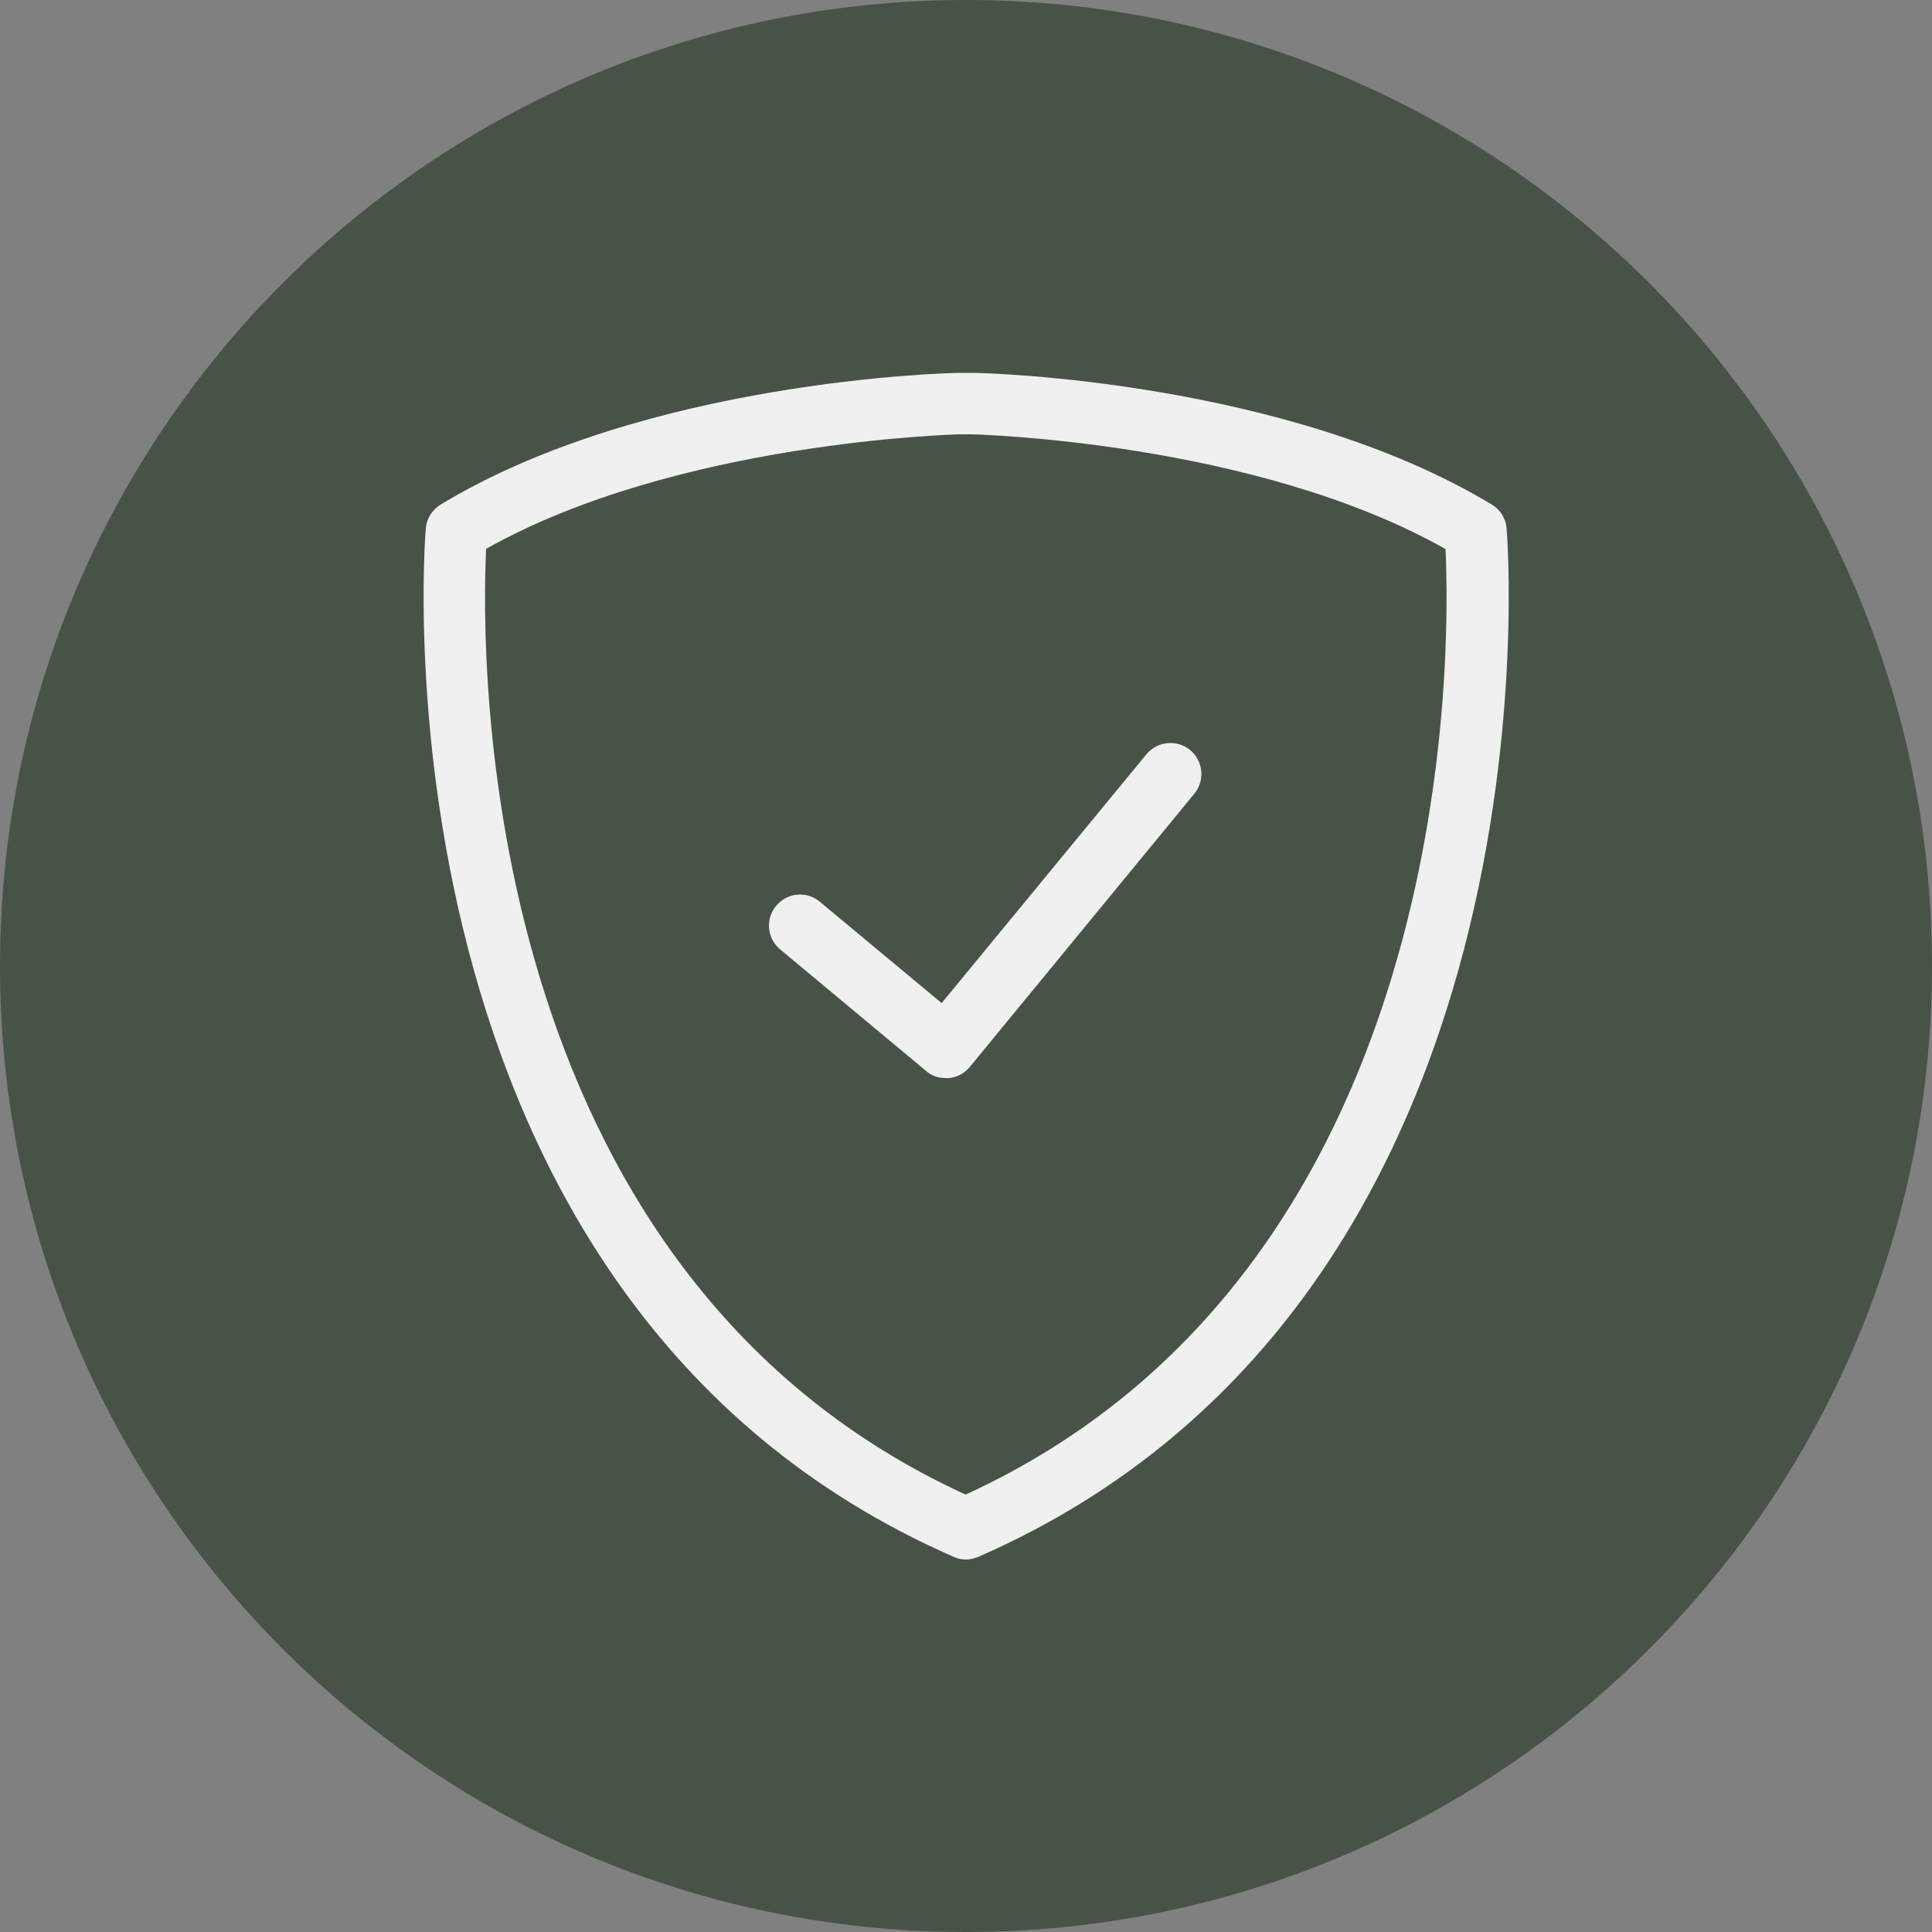
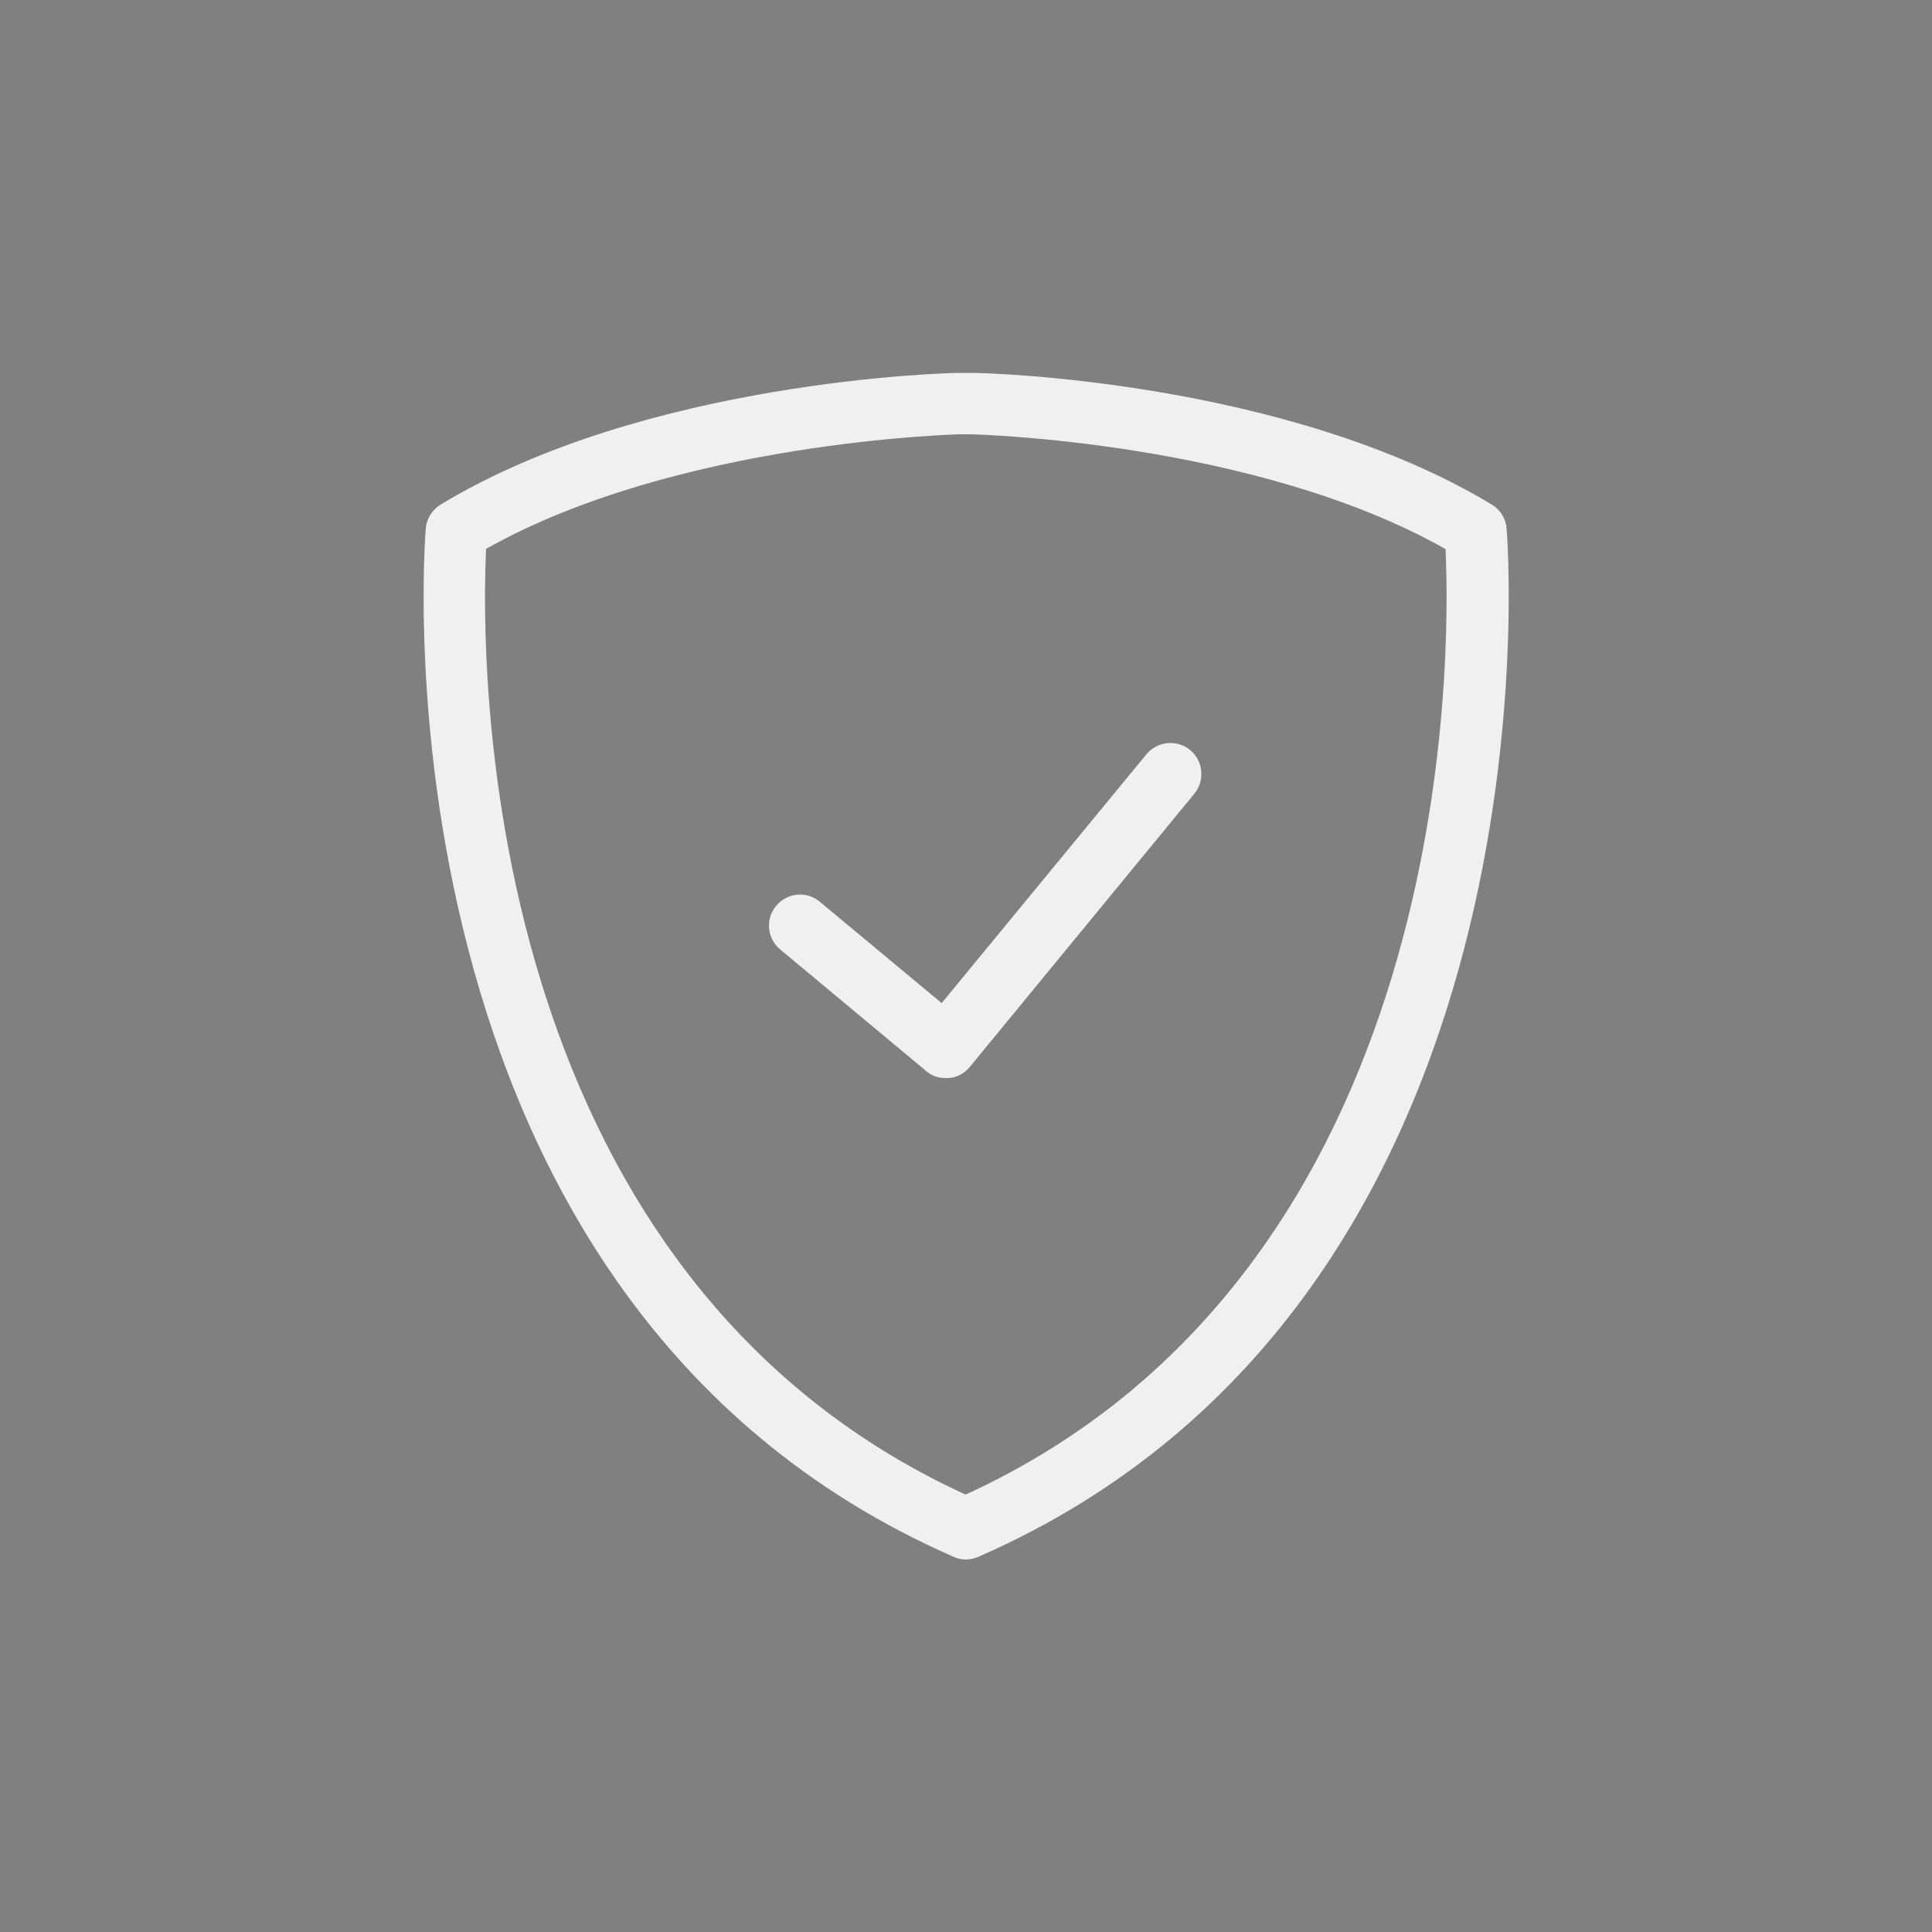
<svg xmlns="http://www.w3.org/2000/svg" id="Ebene_1" data-name="Ebene 1" viewBox="0 0 50 50">
  <rect x="0" y="0" width="50" height="50" fill="#808080" stroke="none" />
  <defs>
    <style>
      .cls-1 {
        fill: #f0f0f0;
      }

      .cls-2 {
        fill: #485348;
      }
    </style>
  </defs>
-   <path class="cls-2" d="M25,50c13.81,0,25-11.19,25-25S38.81,0,25,0,0,11.19,0,25s11.19,25,25,25" />
  <g>
    <g id="_Gespiegelt_wiederholen_" data-name="&amp;lt;Gespiegelt wiederholen&amp;gt;">
      <path class="cls-1" d="M25,40.36c-.11,0-.22-.02-.32-.07-15.28-6.68-13.68-26.43-13.66-26.62.02-.25.17-.48.38-.61,5.3-3.21,13.1-3.41,13.43-3.41h.16s.19,0,.19,0c.33,0,8.12.2,13.43,3.41.22.13.36.36.38.61.02.2,1.61,19.94-13.67,26.62-.1.04-.21.07-.32.07ZM12.58,14.21c-.13,2.74-.31,18.64,12.41,24.47,12.72-5.83,12.55-21.73,12.42-24.47-4.93-2.79-12.2-2.97-12.28-2.97h-.15s-.13,0-.13,0c-.08,0-7.34.18-12.28,2.97Z" />
    </g>
    <path class="cls-1" d="M24.47,27.9c-.19,0-.37-.06-.51-.19l-3.77-3.14c-.34-.28-.39-.79-.1-1.13.28-.34.79-.39,1.13-.1l3.15,2.62,5.3-6.44c.28-.34.79-.39,1.13-.11.34.28.39.79.11,1.13l-5.81,7.07c-.14.17-.33.27-.54.29-.03,0-.05,0-.08,0Z" />
  </g>
</svg>